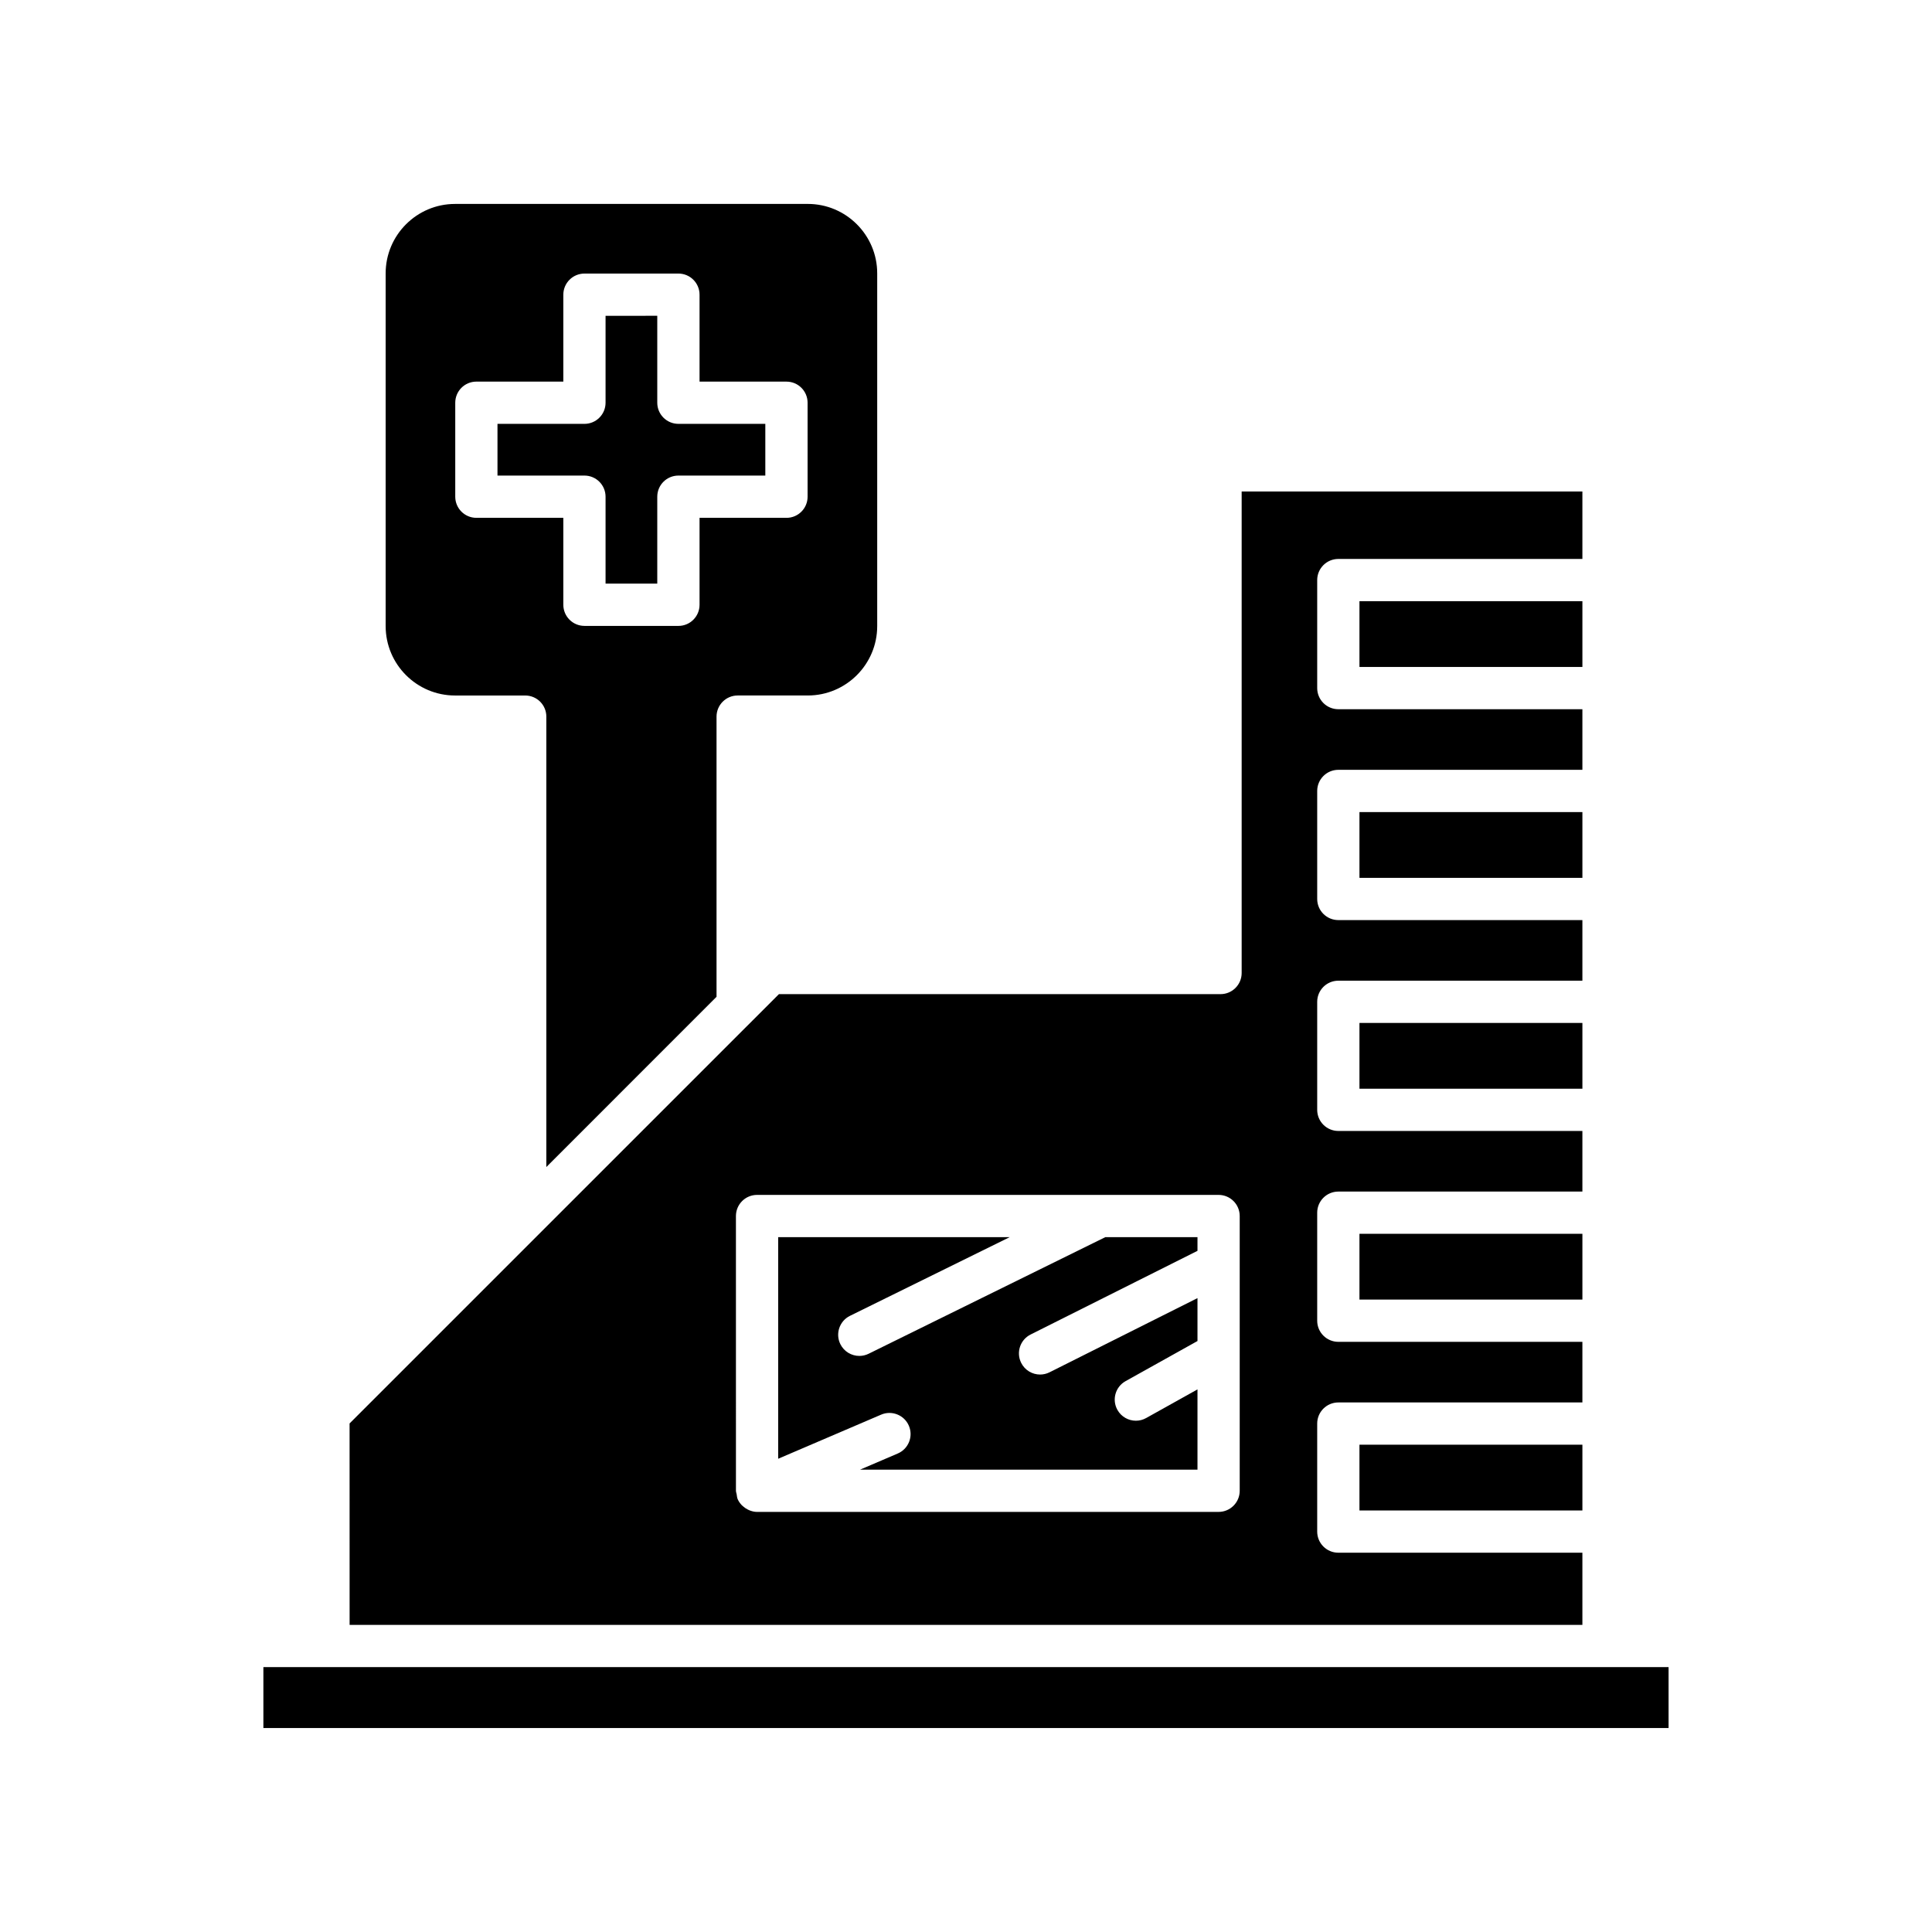
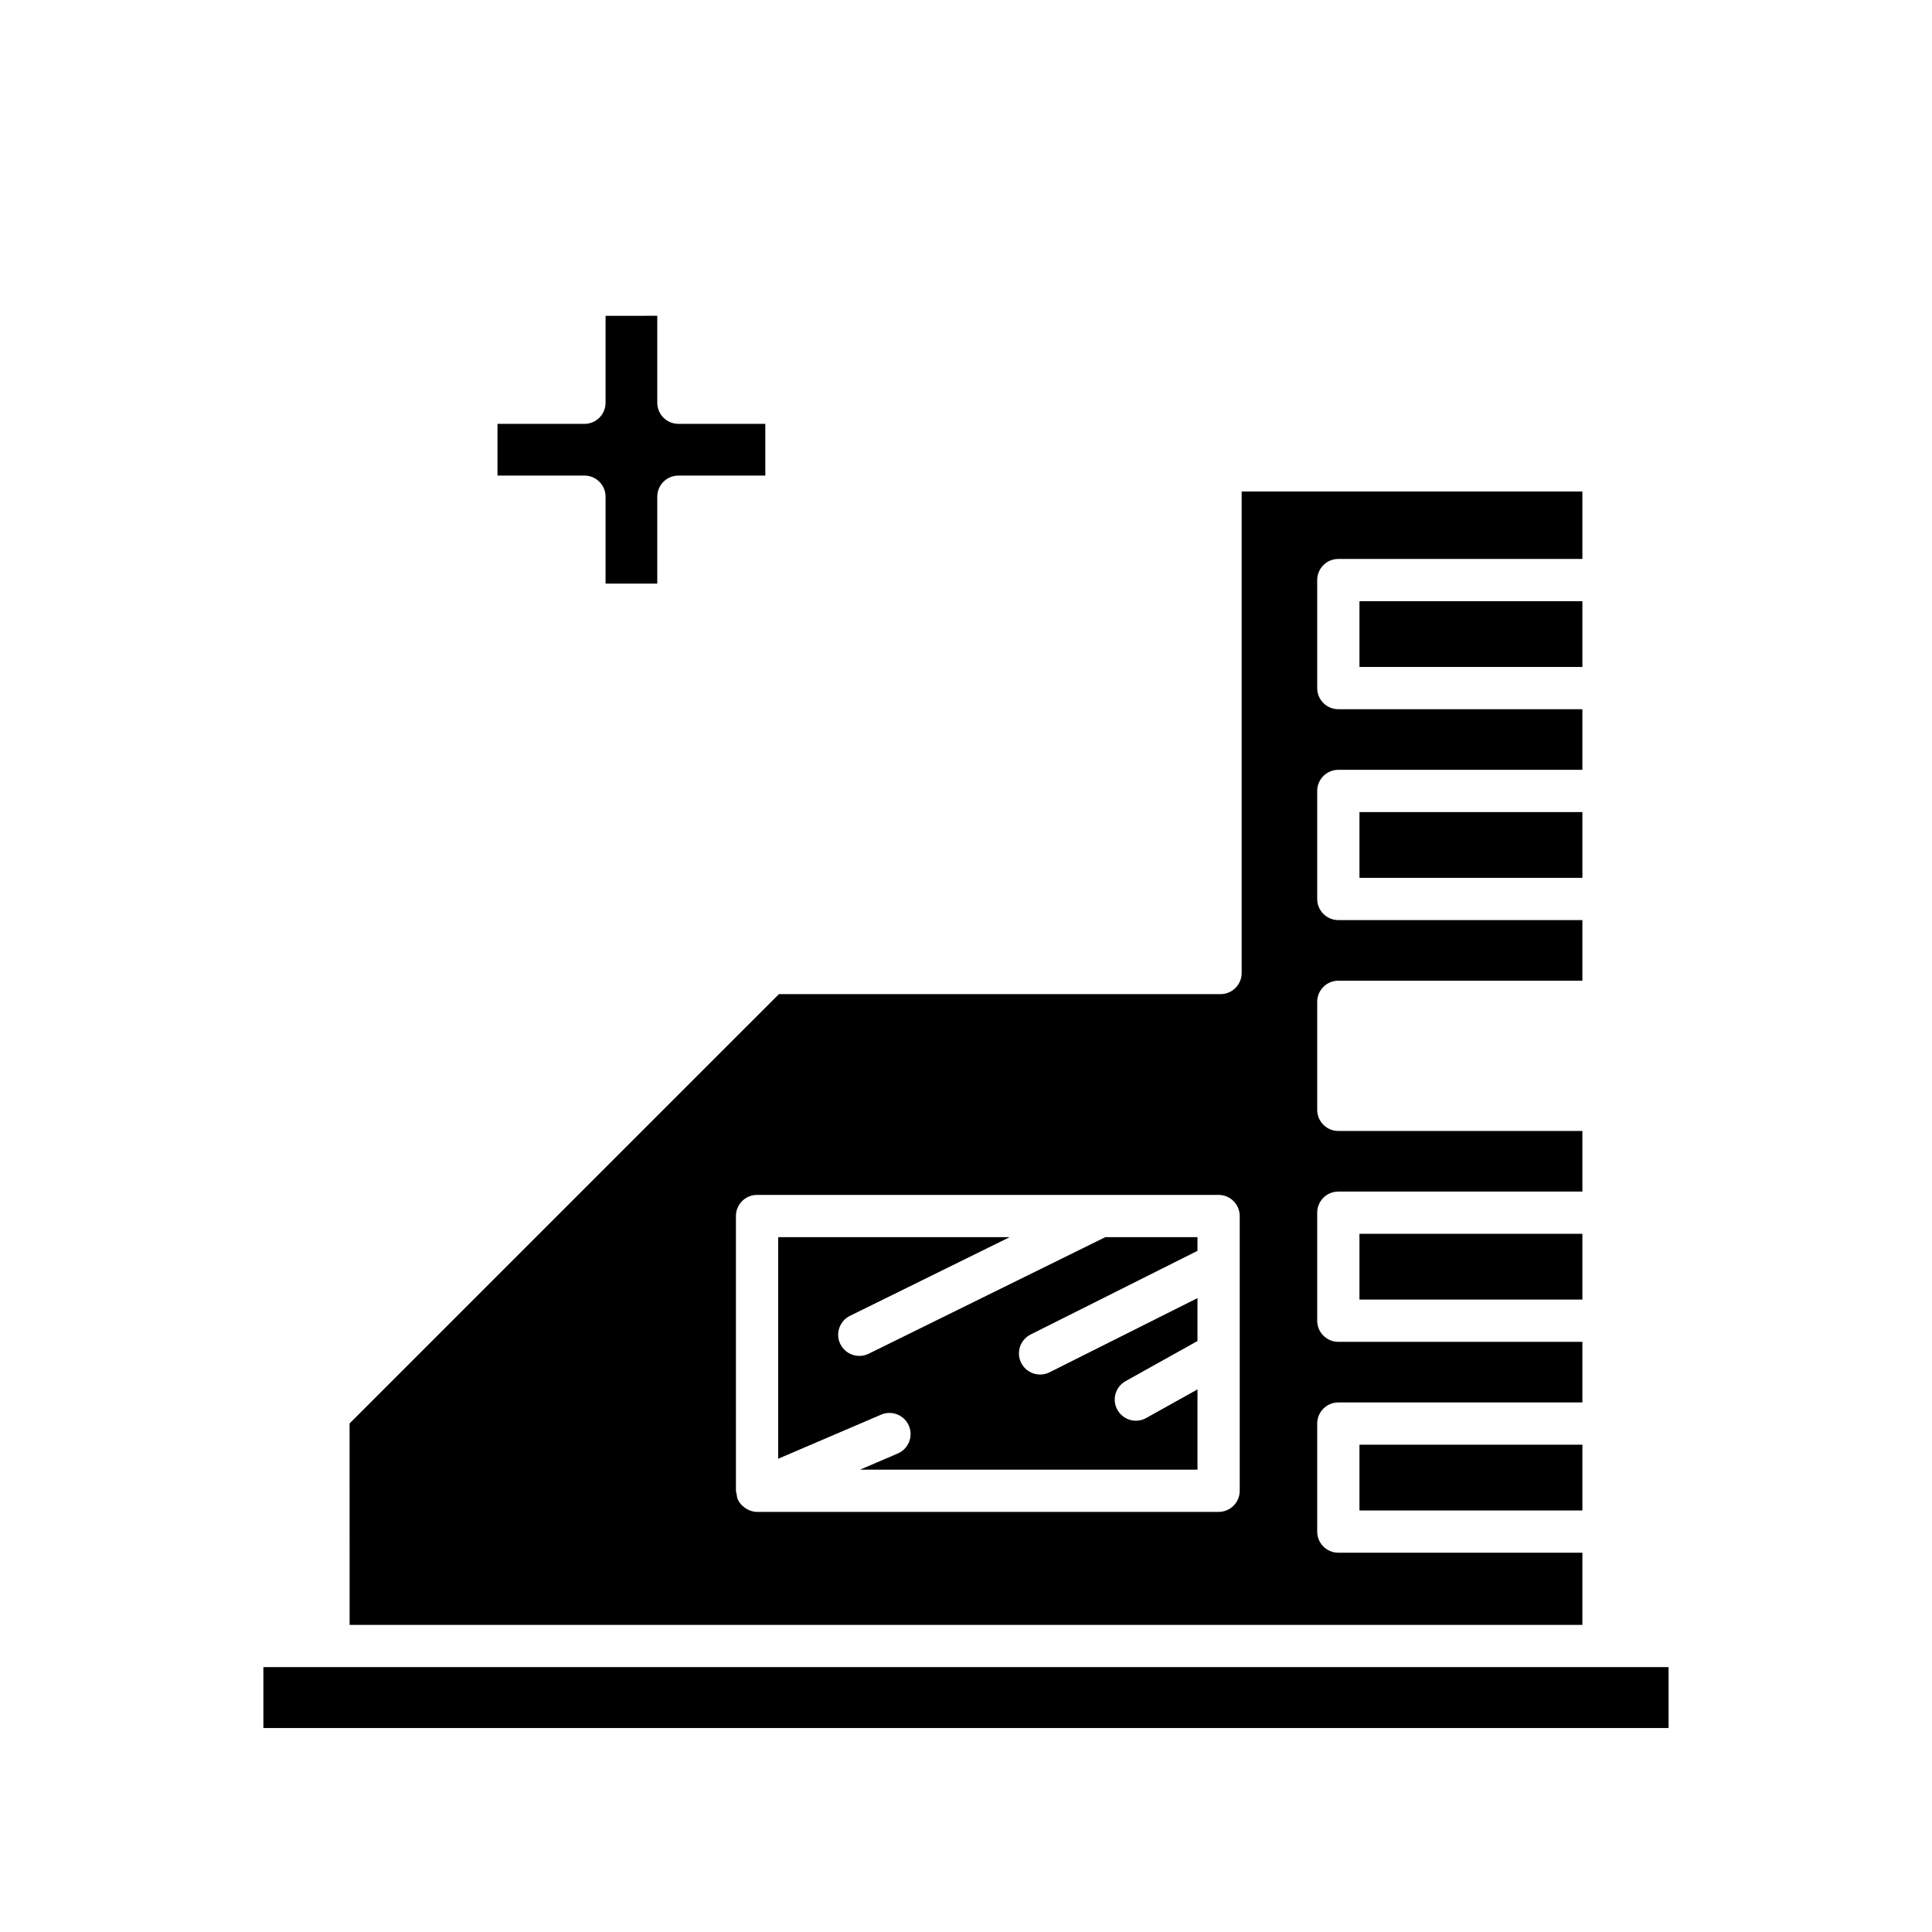
<svg xmlns="http://www.w3.org/2000/svg" fill="#000000" width="800px" height="800px" version="1.1" viewBox="144 144 512 512">
  <g>
    <path d="m213.8 585.8h372.39v16.145h-372.39z" />
    <path d="m504.27 526.86h59.082v17.43h-59.082z" />
    <path d="m504.27 470.97h59.082v17.43h-59.082z" />
-     <path d="m504.27 415.09h59.082v17.43h-59.082z" />
    <path d="m504.27 359.21h59.082v17.43h-59.082z" />
    <path d="m504.27 303.32h59.082v17.43h-59.082z" />
    <path d="m384.86 521.84c1.219 2.84-0.098 6.129-2.941 7.352l-10.004 4.285h89.43v-21.273l-13.602 7.59c-0.863 0.484-1.801 0.711-2.723 0.711-1.961 0-3.871-1.035-4.894-2.871-1.508-2.699-0.539-6.109 2.16-7.617l19.059-10.633v-11.371l-39.207 19.66c-0.805 0.402-1.66 0.594-2.504 0.594-2.051 0-4.027-1.129-5.008-3.09-1.391-2.766-0.273-6.129 2.492-7.516l44.227-22.176v-3.629h-24.422l-62.719 30.898c-0.797 0.395-1.641 0.578-2.473 0.578-2.066 0-4.051-1.145-5.031-3.125-1.367-2.773-0.223-6.129 2.547-7.496l42.336-20.855h-61.355v58.727l27.285-11.688c2.82-1.211 6.129 0.094 7.348 2.945z" />
    <path d="m236.65 574.61h326.7v-19.125h-64.68c-3.094 0-5.598-2.508-5.598-5.598v-28.625c0-3.09 2.504-5.598 5.598-5.598h64.68v-16.062h-64.68c-3.094 0-5.598-2.508-5.598-5.598v-28.625c0-3.09 2.504-5.598 5.598-5.598h64.68v-16.062h-64.68c-3.094 0-5.598-2.508-5.598-5.598v-28.625c0-3.09 2.504-5.598 5.598-5.598h64.68v-16.062h-64.68c-3.094 0-5.598-2.508-5.598-5.598v-28.625c0-3.09 2.504-5.598 5.598-5.598h64.68v-16.062h-64.68c-3.094 0-5.598-2.508-5.598-5.598v-28.625c0-3.09 2.504-5.598 5.598-5.598h64.68v-17.875l-90.297-0.004v127.61c0 3.09-2.504 5.598-5.598 5.598h-117.03l-6.969 6.969c-0.008 0.008-0.016 0.016-0.023 0.023l-106.79 106.78zm102.38-108.35c0-3.09 2.504-5.598 5.598-5.598h122.31c3.094 0 5.598 2.508 5.598 5.598v72.812c0 3.09-2.504 5.598-5.598 5.598h-122.3s-0.008 0.004-0.012 0.004c-0.676 0-1.324-0.16-1.945-0.395-0.184-0.07-0.344-0.152-0.516-0.238-0.434-0.215-0.824-0.48-1.191-0.805-0.137-0.121-0.281-0.223-0.406-0.355-0.434-0.465-0.816-0.984-1.082-1.602v-0.004c-0.168-0.395-0.191-0.844-0.266-1.277-0.051-0.305-0.184-0.605-0.184-0.906 0-0.004-0.004-0.008-0.004-0.012z" />
    <path d="m304.48 275.63v23.039h13.703v-23.039c0-3.09 2.504-5.598 5.598-5.598h23.035v-13.707h-23.035c-3.094 0-5.598-2.508-5.598-5.598v-23.039l-13.703 0.004v23.039c0 3.09-2.504 5.598-5.598 5.598h-23.043v13.707l23.043-0.004c3.094 0 5.598 2.508 5.598 5.598z" />
-     <path d="m333.89 408.16v-74.25c0-3.09 2.504-5.598 5.598-5.598h18.586c10.141 0 18.395-8.25 18.395-18.391v-93.484c0-10.141-8.254-18.395-18.395-18.395l-93.48 0.004c-10.141 0-18.391 8.254-18.391 18.395v93.484c0 10.141 8.25 18.391 18.391 18.391h18.594c3.094 0 5.598 2.508 5.598 5.598v119.36zm-63.645-126.93c-3.094 0-5.598-2.508-5.598-5.598v-24.902c0-3.09 2.504-5.598 5.598-5.598l23.043 0.004v-23.039c0-3.09 2.504-5.598 5.598-5.598h24.902c3.094 0 5.598 2.508 5.598 5.598v23.039h23.035c3.094 0 5.598 2.508 5.598 5.598v24.902c0 3.09-2.504 5.598-5.598 5.598h-23.035v23.039c0 3.09-2.504 5.598-5.598 5.598l-24.902-0.004c-3.094 0-5.598-2.508-5.598-5.598v-23.039z" />
  </g>
</svg>